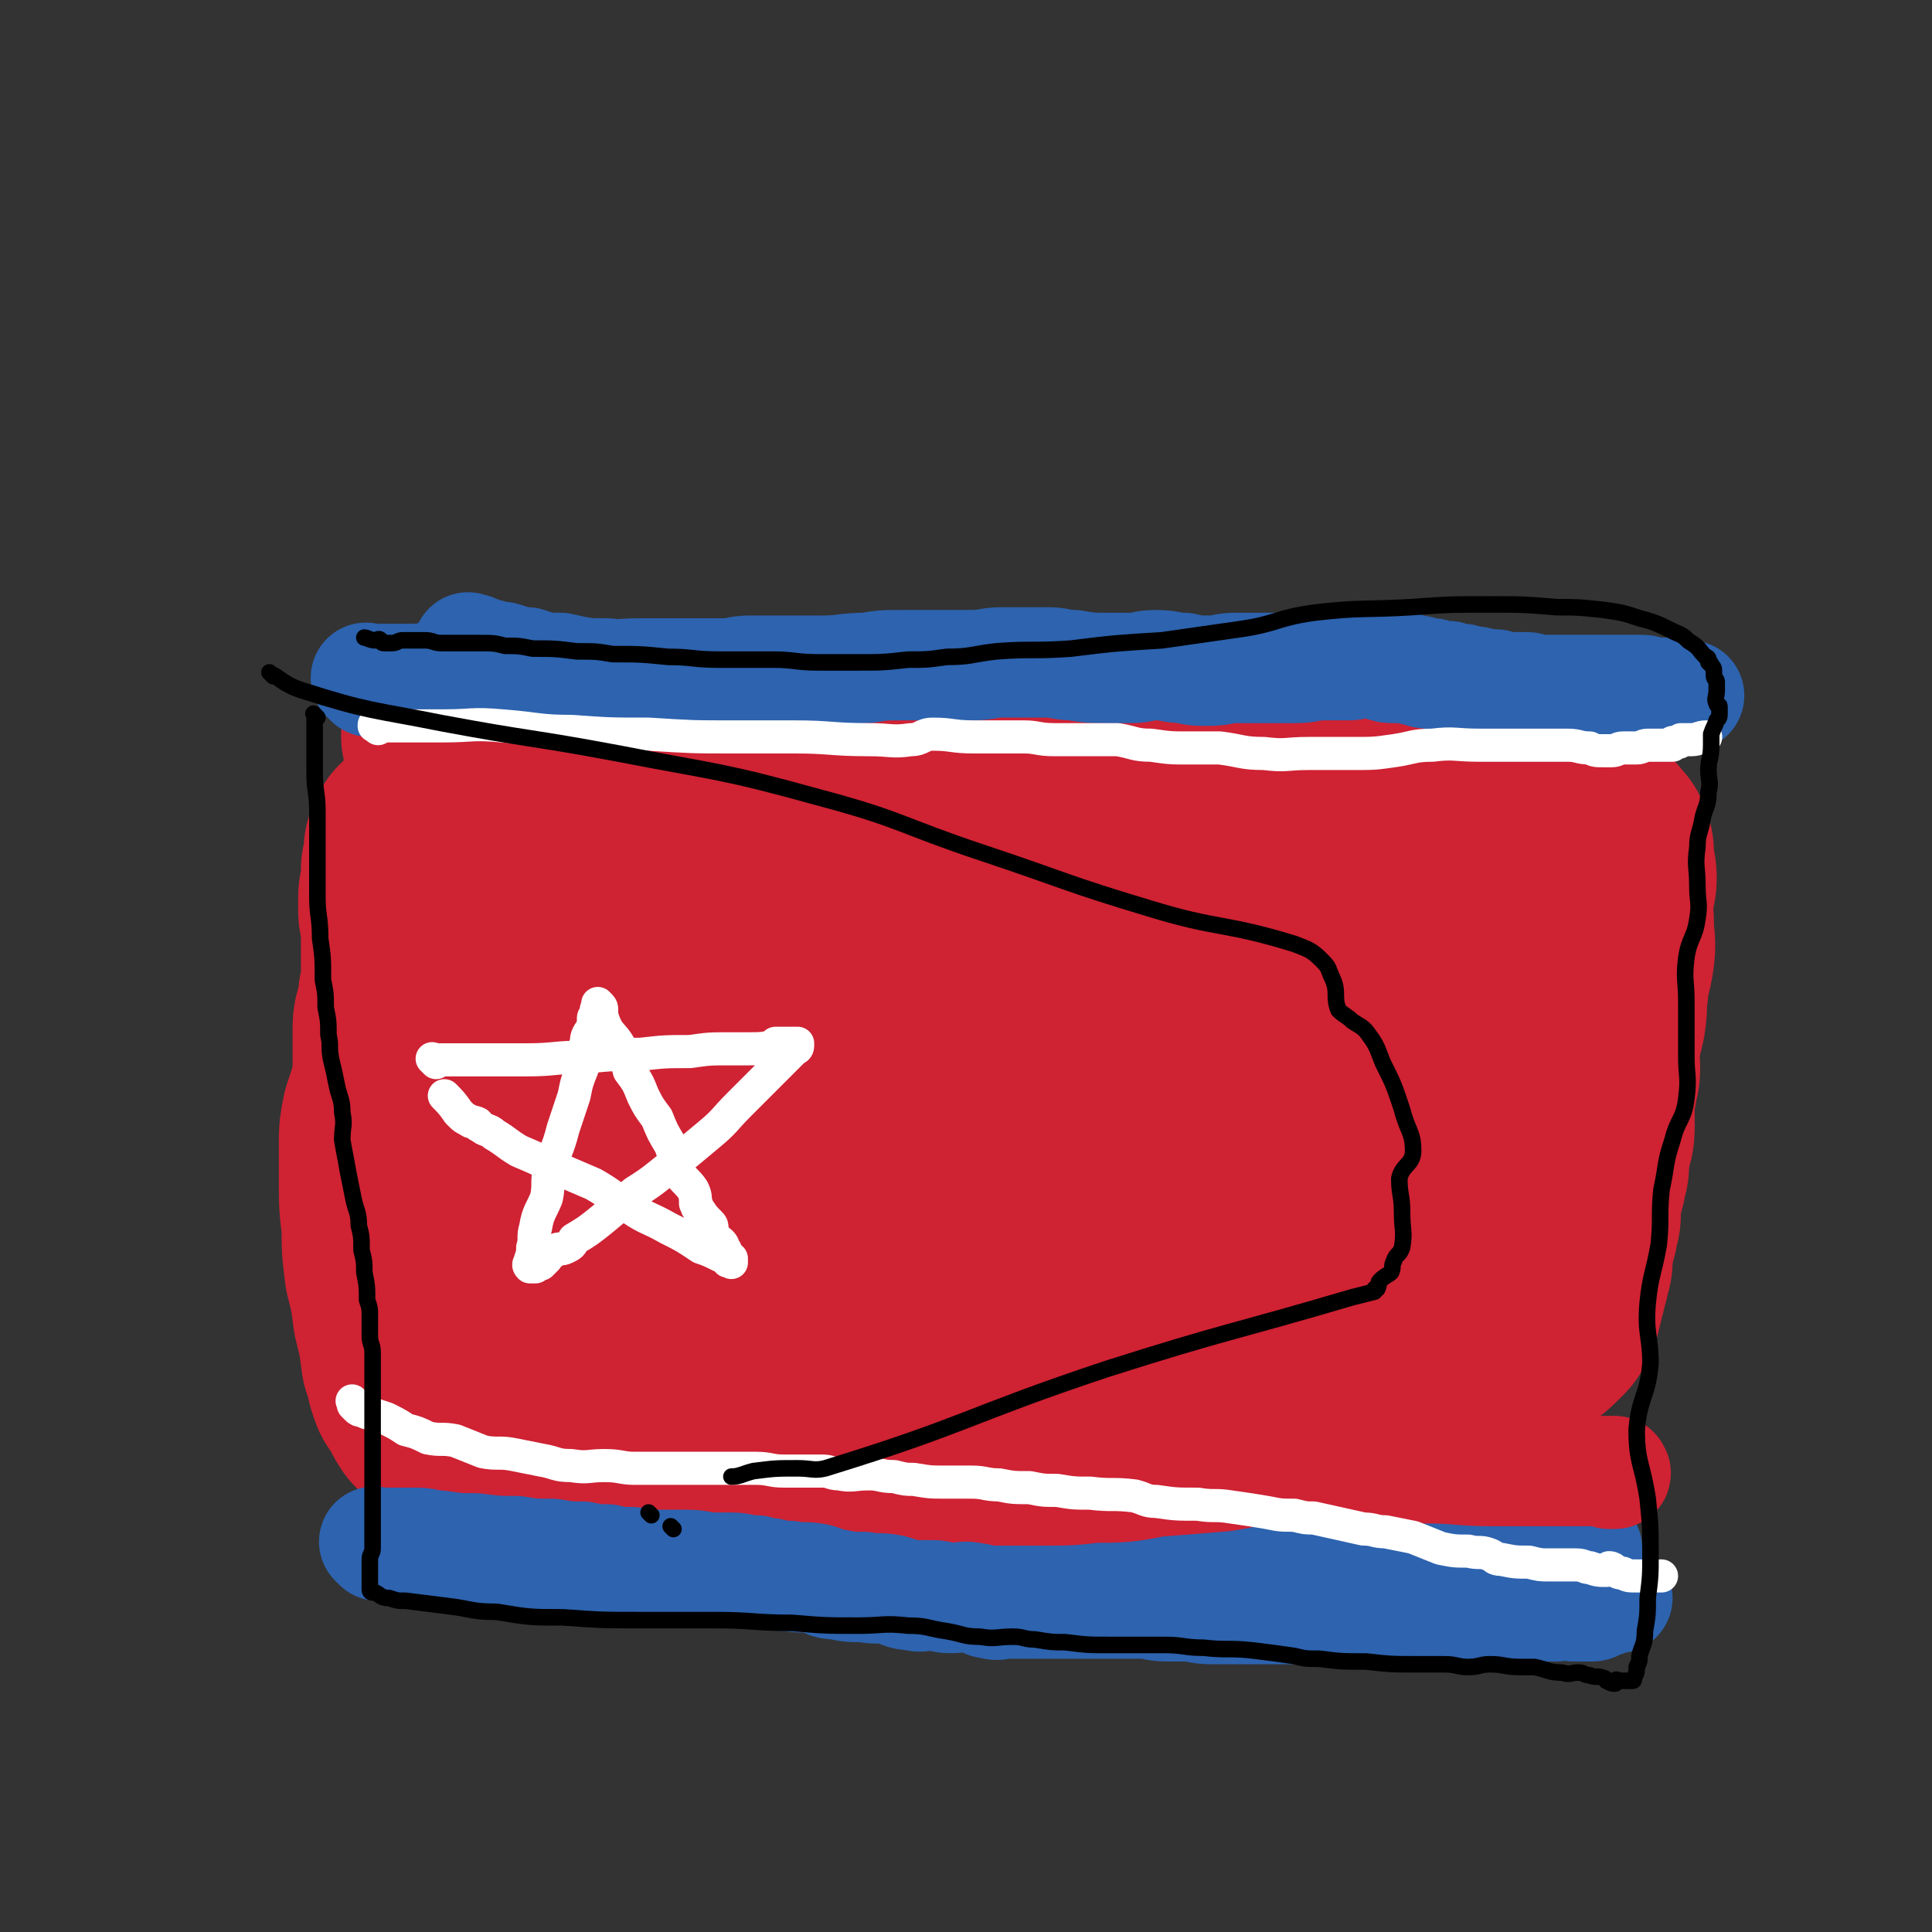
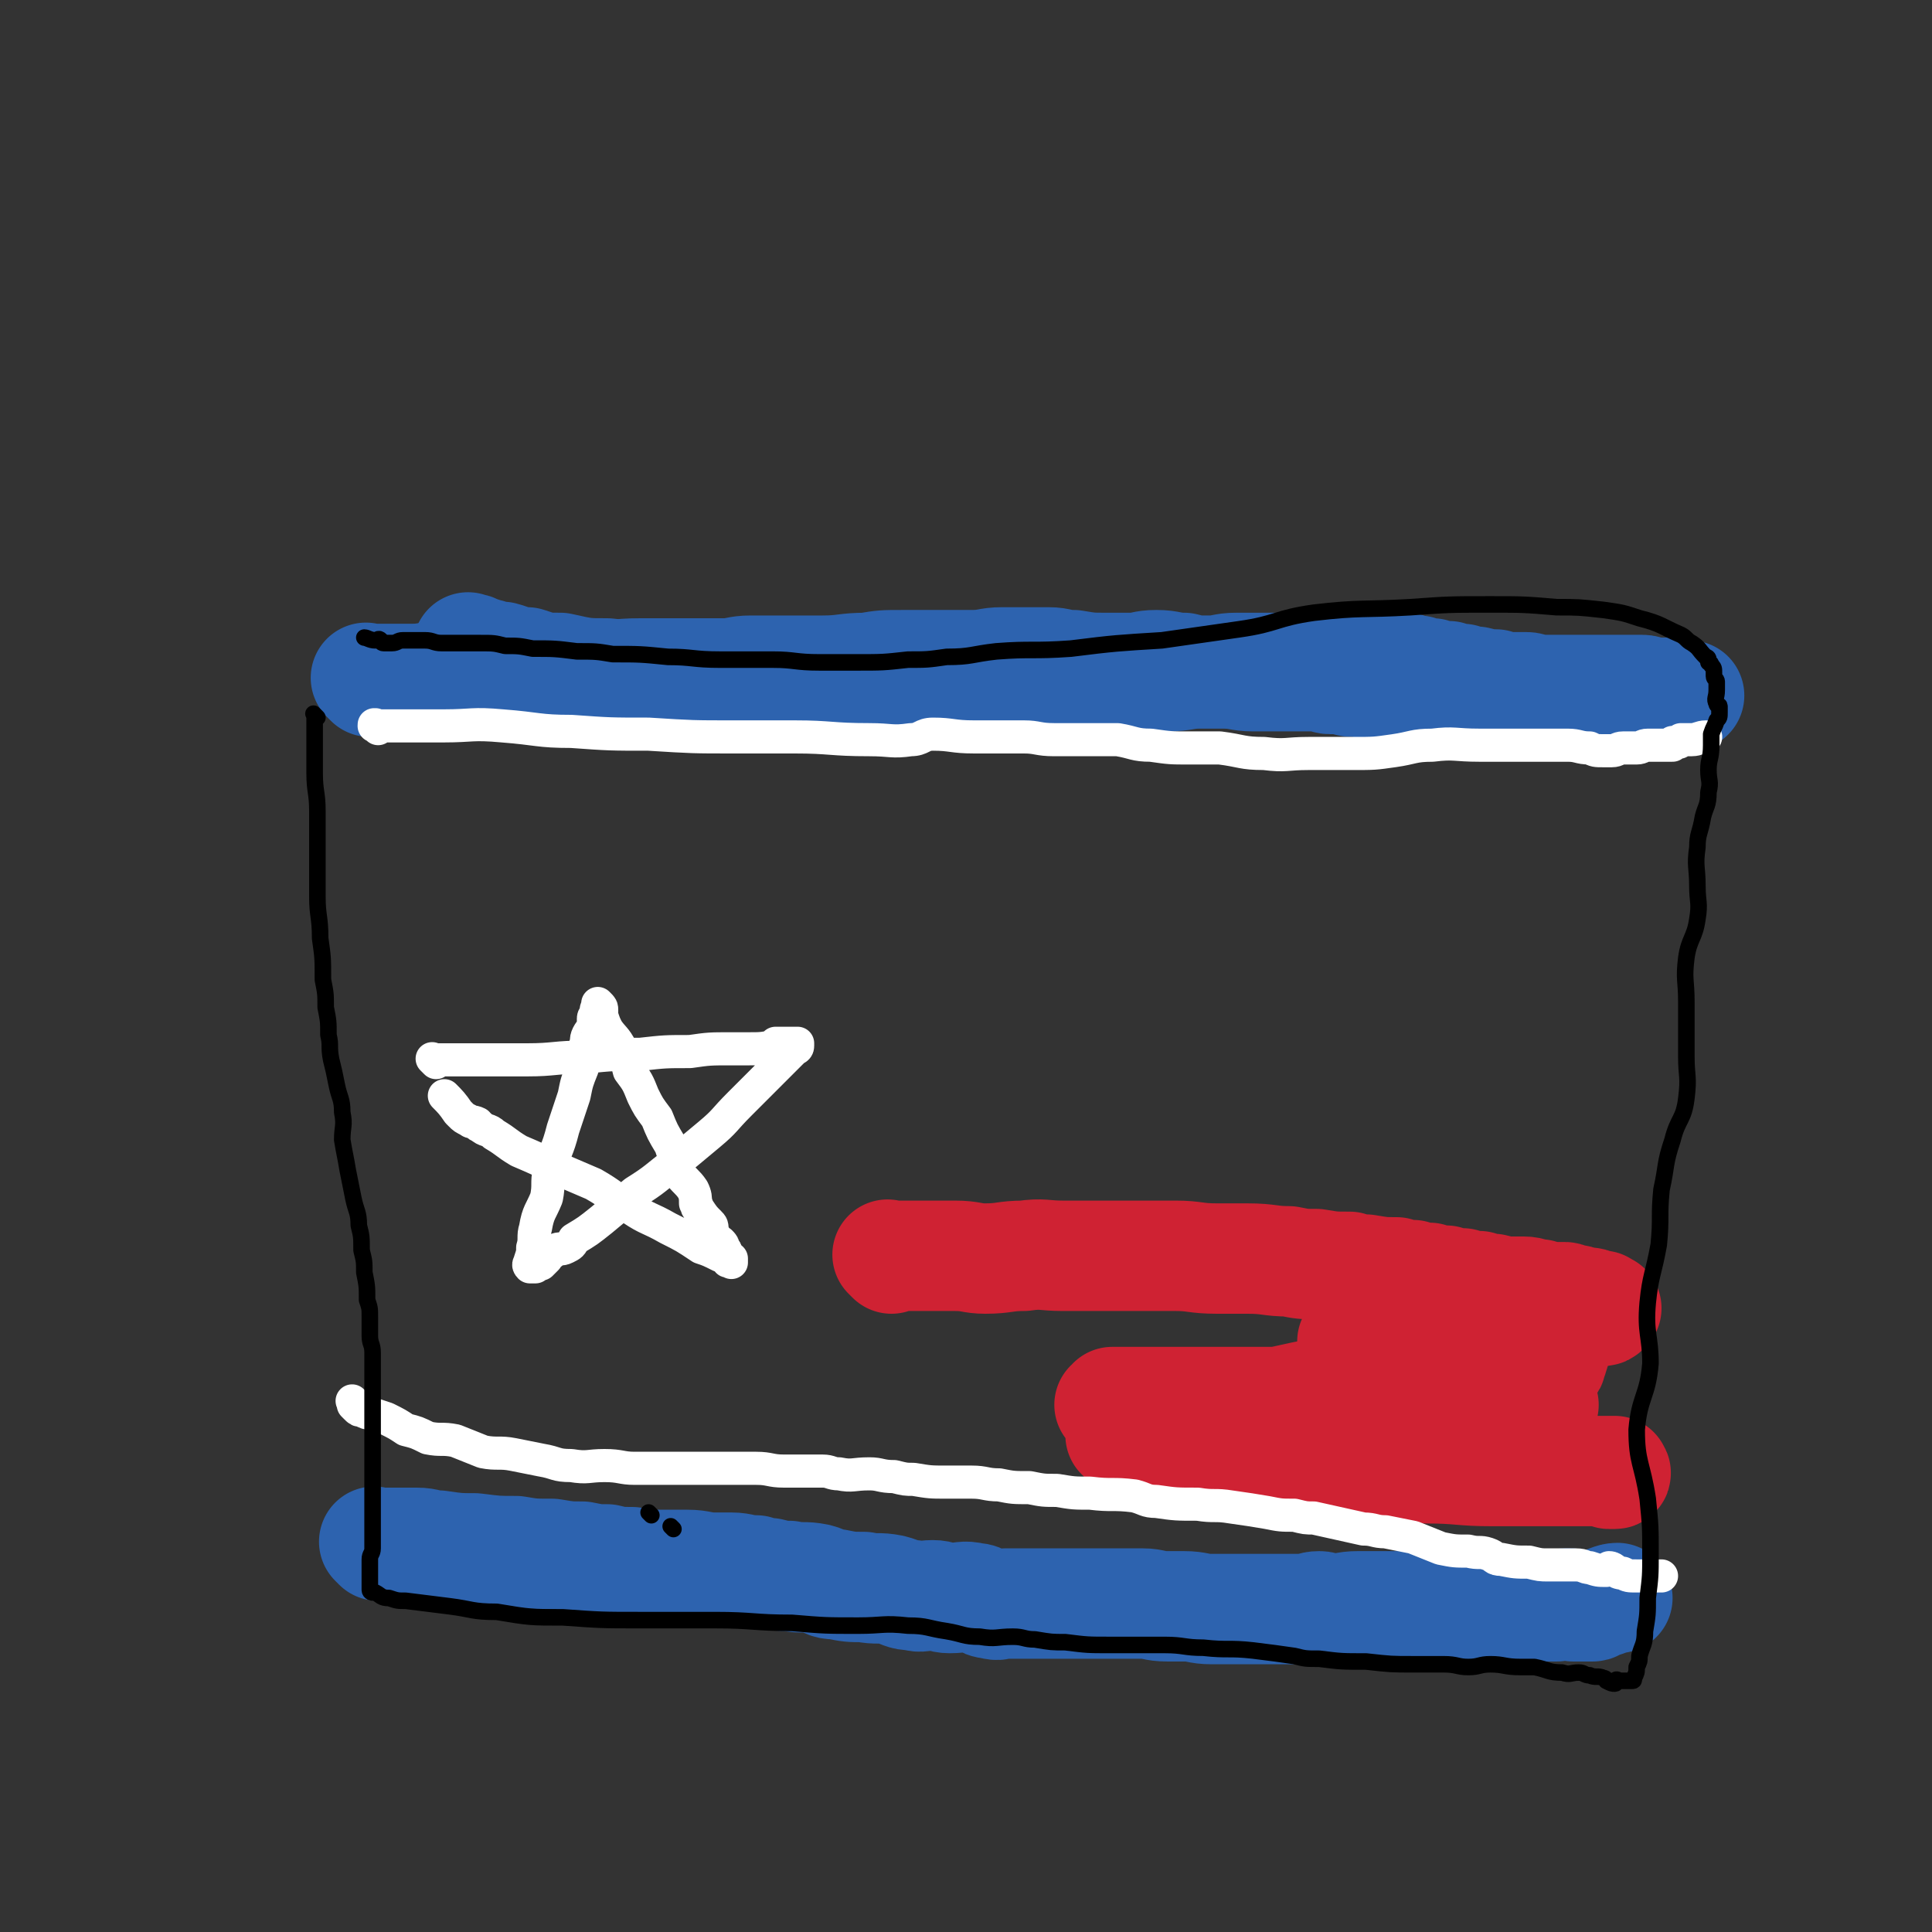
<svg xmlns="http://www.w3.org/2000/svg" viewBox="0 0 700 700" version="1.1">
  <rect x="0" y="0" width="700" height="700" fill="#333333" stroke="none" />
  <g fill="none" stroke="#2D63AF" stroke-width="40" stroke-linecap="round" stroke-linejoin="round">
    <path d="M171,236c-1,-1 -1,-1 -1,-1 -1,-1 0,0 0,0 0,0 0,0 0,0 0,0 0,0 0,0 -1,-1 0,0 0,0 1,0 1,0 1,0 1,0 1,1 1,1 1,0 1,0 1,0 2,0 2,1 4,1 2,1 2,1 5,1 4,1 4,2 9,2 6,2 6,2 12,2 9,2 9,2 17,2 9,1 9,1 18,1 12,1 12,1 23,1 12,1 12,1 23,1 11,1 11,1 22,1 11,0 11,0 21,0 9,0 9,-1 17,-1 11,0 11,0 23,0 7,0 7,1 14,0 7,-1 7,-2 15,-2 8,-1 8,0 16,0 6,0 6,0 11,0 6,0 6,-1 12,-1 4,0 4,0 8,0 6,0 6,1 11,1 4,0 4,0 9,0 3,0 3,0 6,0 5,0 5,0 10,0 1,0 1,1 3,1 2,0 2,0 4,0 2,0 2,1 4,1 1,0 1,0 1,0 1,0 1,0 2,0 2,0 2,1 4,1 0,0 0,0 1,0 1,0 1,0 2,0 1,0 1,1 2,1 1,0 1,0 1,0 1,0 1,0 2,0 1,0 1,0 2,0 1,0 1,1 2,1 1,0 1,0 1,0 1,0 1,1 1,1 1,0 1,0 2,0 1,0 1,1 1,1 1,1 1,0 2,0 1,0 1,0 2,0 1,0 1,0 1,0 2,0 2,1 4,1 0,0 0,0 1,0 1,0 1,0 2,0 1,0 1,0 2,0 2,0 2,0 4,0 0,0 0,0 1,0 1,0 1,0 2,0 4,0 6,0 8,0 " />
-     <path d="M173,556c-1,-1 -1,-1 -1,-1 -1,-1 0,0 0,0 0,0 0,0 0,0 0,0 0,0 0,0 -1,-1 0,0 0,0 0,0 0,0 0,0 0,0 0,0 0,0 -1,-1 0,0 0,0 0,0 0,0 0,0 0,0 0,0 0,0 -1,-1 0,0 0,0 0,0 0,0 0,0 0,0 -1,0 0,0 0,-1 0,0 1,0 0,0 0,0 0,0 1,0 1,0 2,0 2,0 2,0 4,0 2,0 2,0 4,0 4,0 4,0 9,0 4,0 4,0 9,0 5,0 5,0 10,0 5,0 5,1 11,1 7,1 7,1 14,1 7,1 7,0 14,1 4,1 4,2 9,2 7,2 7,2 15,2 5,1 5,1 10,1 8,1 8,1 15,1 9,0 9,0 18,0 7,0 7,-1 14,-1 9,0 9,1 19,0 7,0 7,-2 14,-2 12,-2 12,-2 23,-2 11,-1 11,-1 22,-1 10,-1 10,-1 19,-1 7,-1 7,-1 15,-1 6,-1 6,-1 13,-1 9,0 9,0 19,0 3,0 3,0 7,0 5,0 5,0 10,0 4,0 4,0 8,0 6,0 6,-1 12,-1 5,0 5,0 9,0 1,0 1,0 3,0 2,0 2,0 4,0 1,0 1,0 1,0 2,0 2,0 4,0 0,0 0,0 1,0 1,0 1,0 1,0 1,0 1,0 1,0 1,0 1,0 1,0 1,0 1,0 1,0 1,0 1,0 1,0 1,0 1,0 1,0 0,0 0,0 0,0 1,0 1,0 1,0 1,0 1,0 1,0 1,0 1,0 1,0 1,0 1,0 1,0 1,0 1,0 1,0 1,0 1,0 1,0 1,0 1,0 1,0 1,0 1,1 2,1 1,0 1,0 2,0 1,0 1,0 1,0 1,0 1,1 2,1 1,0 1,0 2,0 1,0 1,1 2,1 1,0 1,0 1,0 1,0 1,0 1,0 1,0 1,1 2,1 1,0 1,0 1,0 1,0 1,1 1,1 1,0 1,0 2,0 1,0 1,1 2,1 4,1 5,1 7,1 " />
  </g>
  <g fill="none" stroke="#CF2233" stroke-width="80" stroke-linecap="round" stroke-linejoin="round">
-     <path d="M165,268c-1,-1 -1,-1 -1,-1 -1,-1 0,0 0,0 0,0 0,0 0,0 0,0 0,0 0,0 -1,-1 0,0 0,0 0,0 0,0 0,0 0,0 0,0 0,0 -1,-1 0,0 0,0 0,1 0,1 0,1 0,1 1,1 1,2 1,2 1,2 1,3 1,3 1,3 2,6 1,3 1,3 2,6 1,4 1,4 2,8 1,5 1,6 2,11 1,5 1,5 2,10 1,5 1,5 2,10 2,5 3,5 5,11 2,6 1,6 3,11 1,5 1,5 3,9 1,4 0,4 1,8 2,4 3,4 5,8 2,4 2,4 4,9 1,3 0,3 0,6 0,3 1,3 1,5 1,3 1,3 2,6 1,3 2,3 2,6 1,3 1,3 1,6 0,2 0,2 0,4 0,2 0,2 0,4 0,2 0,2 1,5 1,1 1,1 1,3 0,1 -1,1 -1,3 -1,2 0,2 0,4 0,2 0,2 0,4 0,2 1,2 1,4 0,2 0,2 0,4 0,2 0,2 0,4 0,2 0,2 0,5 0,2 0,2 0,4 0,2 0,2 0,4 0,2 0,2 0,4 0,1 0,1 0,3 0,1 0,1 0,3 0,1 -1,1 -1,3 0,0 0,1 0,1 0,1 0,1 0,2 0,1 0,1 0,1 0,1 0,1 0,1 0,1 0,1 0,1 0,1 0,1 0,1 0,1 0,1 0,1 0,0 0,0 0,0 0,1 0,0 0,0 -1,-1 0,-1 0,-2 0,-3 -1,-3 -1,-6 -1,-4 0,-4 -1,-9 -2,-6 -2,-6 -4,-12 -1,-8 -1,-8 -3,-16 -2,-8 -2,-7 -5,-15 -2,-9 -2,-9 -5,-17 -2,-7 -2,-7 -4,-14 -2,-5 -2,-5 -4,-11 -1,-5 -1,-5 -3,-10 -1,-4 -1,-4 -1,-8 -1,-3 -1,-3 -1,-6 0,-4 0,-4 0,-7 0,-3 -1,-3 -1,-6 0,-2 0,-2 0,-3 0,-2 0,-2 0,-5 0,-1 0,-1 0,-1 0,-1 0,-1 0,-1 0,-1 0,-1 0,-1 0,0 0,0 0,0 0,2 0,2 0,4 0,3 0,3 0,7 0,5 -1,5 -1,10 -1,10 -1,10 -1,19 -1,10 -1,10 -1,20 -1,12 -1,12 -1,24 -1,9 -1,9 -1,19 -1,8 -1,8 -1,16 -1,5 -1,5 -1,11 -1,3 -1,3 -1,6 0,1 0,2 0,3 0,1 -1,0 -1,1 0,2 1,2 1,4 1,2 0,2 0,4 0,1 0,1 0,3 0,1 0,1 0,3 0,1 0,1 0,2 0,2 0,2 0,4 0,0 0,0 0,1 0,1 0,1 0,2 0,1 0,1 0,1 0,1 0,1 0,2 0,1 1,1 1,1 1,1 1,1 1,1 1,1 1,1 1,1 1,1 1,1 2,1 3,1 3,1 6,2 4,2 4,2 7,2 6,1 6,1 11,1 7,1 7,1 15,1 8,0 8,0 16,0 10,0 10,1 20,0 7,-1 7,-2 14,-2 6,-1 6,0 12,-1 7,-1 7,-1 14,-2 4,-1 4,-1 9,-1 7,-1 7,-1 13,-1 4,-1 4,-1 7,-1 7,-1 7,-1 13,-1 5,0 5,0 9,0 4,0 4,-1 9,-1 4,0 4,0 9,0 1,0 1,0 2,0 4,0 4,0 8,0 1,0 0,-1 2,-1 3,-1 3,0 7,0 3,0 3,0 6,0 3,0 3,0 5,0 2,0 2,0 5,0 4,0 3,1 7,1 3,0 3,0 6,0 4,0 4,1 8,1 2,0 2,0 3,0 3,0 3,1 7,1 4,1 4,1 7,1 3,0 3,0 6,0 4,0 4,1 7,1 2,0 2,0 4,0 2,0 2,1 5,1 2,0 2,0 4,0 3,0 3,0 6,0 1,0 1,0 2,0 2,0 2,1 4,1 1,0 1,0 3,0 1,0 1,0 3,0 1,0 1,0 3,0 0,0 0,0 0,0 2,0 2,0 5,0 0,0 0,0 0,0 2,0 2,0 4,0 0,0 0,0 1,0 2,0 2,0 4,0 0,0 0,0 0,0 1,0 1,-1 1,-1 1,0 1,0 1,0 1,0 1,0 2,0 1,0 1,-1 2,-1 1,-1 2,0 2,-1 2,-2 1,-2 2,-4 2,-2 3,-2 5,-5 2,-3 1,-3 3,-6 1,-4 2,-4 3,-8 3,-6 2,-6 4,-12 1,-7 1,-7 3,-14 1,-7 0,-7 1,-14 1,-6 2,-6 2,-12 1,-7 1,-7 1,-13 1,-8 1,-8 1,-16 0,-5 0,-5 0,-11 0,-5 0,-5 0,-10 0,-4 0,-4 0,-7 0,-5 0,-5 0,-10 0,-3 -1,-3 -1,-6 -1,-4 -1,-4 -1,-7 0,-3 1,-3 0,-6 -1,-3 -1,-3 -2,-6 -1,-2 -1,-2 -1,-5 -1,-2 -1,-2 -1,-5 0,-2 0,-2 0,-4 0,-1 -1,-1 -1,-3 0,-2 0,-2 0,-4 0,-1 0,-1 0,-1 0,-2 0,-2 0,-4 0,-1 0,-1 0,-3 0,-1 -1,0 -1,-1 0,-1 0,-1 0,-2 0,-1 -1,-1 -1,-2 0,-1 0,-1 0,-1 0,-1 -1,-1 -1,-1 0,-1 0,-1 0,-1 0,-1 -1,-1 -1,-1 -1,-1 -1,-1 -1,-1 0,-1 0,-1 0,-1 0,-1 -1,-1 -1,-1 0,-1 0,-1 0,-1 0,0 -1,0 -1,0 -1,0 -1,-1 -1,-1 -1,-1 -1,-1 -2,-1 -1,-1 -1,-1 -1,-1 -1,-1 -1,-1 -2,-1 -3,-1 -3,-1 -6,-2 -1,-1 -1,-1 -1,-1 -2,-1 -2,-1 -4,-1 -1,0 -1,0 -3,0 -3,-1 -3,-1 -7,-2 -3,-1 -3,-1 -6,-1 -3,-1 -3,-1 -7,-1 -4,-1 -4,-1 -8,-1 -4,-1 -4,-1 -8,-1 -4,-1 -4,-1 -8,-1 -2,0 -2,0 -4,0 -4,0 -4,0 -7,0 -1,0 -1,0 -1,0 -2,0 -2,0 -4,0 -3,0 -3,0 -6,0 -3,0 -3,0 -6,0 -3,0 -3,0 -5,0 -3,0 -3,0 -6,0 -4,0 -4,0 -7,0 -3,0 -3,0 -6,0 -4,0 -4,0 -7,0 -4,0 -4,0 -8,0 -1,0 -1,0 -3,0 -3,0 -3,0 -6,0 -3,0 -3,0 -5,0 -1,0 -1,0 -3,0 -1,0 -1,0 -1,0 -1,0 -1,1 -2,1 -3,1 -3,0 -5,0 -2,0 -2,0 -5,0 -2,0 -2,0 -5,0 -2,0 -2,0 -5,0 -2,0 -2,0 -5,0 -2,0 -2,0 -4,0 -2,0 -2,0 -5,0 0,0 0,0 0,0 -1,0 -1,0 -2,0 -1,0 -1,0 -2,0 -1,0 -1,0 -2,0 -1,0 -1,0 -1,0 -1,0 -1,0 -2,0 -1,0 -1,0 -1,0 -1,0 -1,0 -2,0 -1,0 -1,1 -2,1 -1,0 -1,0 -1,0 -1,0 -1,0 -1,0 -1,0 -1,0 -1,0 -1,0 -1,0 -2,0 -1,0 -1,0 -1,0 0,0 0,0 0,0 -1,0 -1,0 -1,0 -1,0 -1,0 -1,0 -1,0 -1,1 -1,1 -1,0 -1,0 -1,0 -1,0 -1,0 -1,1 0,0 0,1 0,1 0,1 -1,0 -1,1 -1,2 0,2 0,3 0,3 -1,3 -1,6 -1,5 -1,5 -1,9 -1,8 -1,8 -1,15 0,9 0,9 0,17 0,9 -1,9 -1,18 0,8 0,8 0,15 0,7 0,7 0,15 0,6 1,6 1,12 0,2 0,2 0,4 0,3 0,3 0,5 0,1 1,1 1,3 1,2 1,2 1,4 0,1 -1,1 -1,2 0,2 0,2 0,4 0,1 0,1 0,3 0,1 0,1 0,1 0,1 0,1 0,1 0,1 0,1 0,1 0,1 0,1 0,1 0,1 0,1 0,1 0,0 -1,0 -1,0 -1,-1 -1,-1 -2,-2 -3,-4 -3,-4 -6,-7 -5,-5 -5,-5 -10,-10 -7,-7 -6,-8 -13,-15 -7,-9 -7,-8 -15,-17 -6,-8 -6,-8 -13,-16 -5,-7 -5,-7 -10,-13 -4,-6 -4,-6 -9,-11 -2,-3 -2,-3 -4,-6 -1,-2 -2,-2 -3,-4 0,-1 1,-1 0,-3 -1,-1 -2,0 -2,-1 -1,-1 -1,-1 -1,-2 -1,-1 -1,-1 -1,-2 -1,-1 -1,-1 -1,-2 0,-1 0,-1 0,-1 0,-1 0,-1 0,-2 1,-1 1,-1 2,-2 2,-2 2,-3 4,-4 4,-2 4,-1 9,-2 8,-3 8,-3 16,-5 10,-2 10,-2 21,-4 13,-1 13,-1 25,-1 14,-1 14,-1 28,-1 13,0 13,0 27,0 11,0 11,0 21,1 8,1 7,2 15,3 5,1 5,0 10,1 5,1 5,1 10,2 3,1 3,1 6,1 2,0 3,0 5,0 1,0 1,1 3,1 1,1 1,1 2,1 3,0 3,0 5,0 0,0 0,1 0,1 1,0 1,0 2,0 1,0 1,0 1,0 1,0 1,0 1,0 0,0 0,0 0,0 -1,1 0,1 -1,1 -2,1 -2,1 -5,1 -9,1 -9,1 -18,2 -10,1 -10,1 -21,2 -13,1 -13,1 -27,2 -15,2 -15,2 -30,3 -17,2 -17,2 -35,2 -19,1 -19,1 -38,1 -13,0 -13,0 -27,0 -10,0 -10,0 -20,0 -6,0 -6,0 -12,-1 -5,-1 -5,-1 -11,-1 -3,0 -3,0 -6,0 -1,0 -1,-1 -1,-1 -1,0 -1,0 -1,0 0,0 0,0 0,0 -1,-1 -1,-1 -1,-1 -1,0 -1,0 -1,0 0,0 0,-1 1,-1 2,0 2,0 3,0 4,0 4,-1 8,-1 8,-1 8,-2 16,-2 9,-1 9,0 19,0 13,0 13,0 25,0 15,0 15,0 30,0 17,0 17,-1 34,0 17,1 17,1 34,2 14,1 14,1 28,1 14,1 14,1 28,1 15,0 15,0 30,0 12,0 12,0 23,0 8,0 8,0 16,0 5,0 5,0 11,0 3,0 2,-1 5,-1 2,0 4,0 5,0 0,0 -2,0 -2,0 0,0 1,0 1,0 1,0 2,0 2,0 1,0 0,1 -1,1 -7,5 -7,5 -13,10 -9,7 -9,7 -18,14 -12,9 -12,8 -25,17 -14,10 -13,11 -27,21 -16,12 -16,11 -33,23 -16,12 -16,13 -33,24 -13,9 -13,9 -27,17 -13,8 -13,8 -26,16 -7,4 -7,4 -15,7 -6,4 -6,4 -12,7 -3,2 -3,1 -6,2 -1,1 -1,2 -1,2 0,0 0,0 1,-1 5,-5 6,-5 11,-10 7,-7 7,-7 15,-14 12,-10 13,-9 25,-19 15,-12 15,-12 29,-24 17,-14 17,-14 34,-28 17,-14 16,-15 33,-28 15,-12 15,-12 31,-24 7,-5 7,-5 14,-11 5,-3 5,-2 10,-5 1,-1 4,-3 3,-3 -6,3 -9,4 -17,8 -13,6 -13,6 -26,14 -16,10 -16,10 -33,21 -17,11 -17,11 -34,22 -19,12 -19,12 -38,25 -22,15 -23,14 -44,29 -16,11 -15,12 -30,24 -10,7 -10,6 -20,14 -4,3 -3,4 -8,7 -2,2 -5,4 -4,4 2,0 5,-1 10,-3 12,-5 11,-6 23,-12 16,-8 16,-8 32,-16 18,-9 18,-9 36,-18 20,-9 20,-9 40,-19 24,-11 24,-12 48,-24 19,-10 19,-10 38,-19 19,-9 19,-8 37,-17 8,-3 8,-4 16,-7 4,-2 5,-1 10,-4 0,0 1,-2 0,-1 -5,5 -6,7 -13,13 -10,9 -10,10 -22,18 -15,12 -17,10 -32,21 -14,12 -14,13 -27,25 -15,15 -15,15 -30,30 -14,14 -15,13 -29,28 -7,6 -6,7 -13,14 -3,4 -5,3 -7,7 -2,3 -3,6 -1,6 7,0 10,-2 19,-6 13,-5 12,-6 24,-13 14,-8 14,-9 29,-17 18,-10 18,-10 36,-18 21,-10 21,-9 41,-18 20,-10 20,-9 38,-20 9,-6 8,-7 17,-13 6,-4 6,-4 12,-7 3,-2 3,-1 6,-2 0,-1 0,-1 0,-1 -9,5 -10,5 -18,12 -9,7 -8,8 -17,16 -10,8 -10,7 -20,14 -10,8 -10,9 -20,16 -11,9 -11,8 -23,17 -9,6 -9,7 -18,13 -3,2 -3,2 -5,4 -2,1 -4,3 -5,3 0,0 1,-2 2,-3 7,-7 8,-7 15,-14 9,-8 10,-8 19,-16 9,-7 9,-7 17,-15 10,-9 9,-10 19,-19 12,-11 12,-11 24,-21 10,-8 11,-7 21,-16 3,-3 2,-4 5,-6 3,-2 4,-2 6,-4 1,0 0,-2 0,-1 0,0 1,1 0,2 -5,8 -6,8 -12,14 -7,8 -7,9 -14,16 -10,8 -11,7 -20,16 -11,9 -10,10 -20,19 -11,10 -11,10 -22,19 -7,7 -7,8 -15,14 -5,3 -5,2 -10,5 -1,1 -2,3 -3,3 0,-1 1,-2 2,-3 3,-4 3,-4 6,-8 5,-8 5,-8 10,-16 4,-7 4,-7 9,-13 4,-9 4,-9 9,-17 4,-8 4,-8 9,-15 5,-7 5,-7 10,-14 4,-5 4,-5 9,-10 1,-2 1,-2 3,-3 0,0 1,0 1,0 3,-1 3,0 5,-1 1,0 1,-1 1,-1 3,-2 3,-2 5,-3 1,-1 0,-2 1,-2 1,-1 2,0 2,-1 1,-1 1,-1 1,-2 1,-1 1,-1 1,-2 0,-1 0,-1 0,-2 0,-3 0,-3 0,-5 0,-1 0,-1 0,-3 -1,-2 -1,-2 -2,-4 -2,-2 -2,-2 -3,-5 -3,-3 -3,-3 -5,-7 -1,-2 0,-3 -1,-5 -1,-1 -1,-1 -2,-3 -2,-2 -2,-2 -4,-4 0,-1 -1,0 -1,-1 -1,-1 0,-2 0,-2 0,-1 1,0 1,0 0,0 0,-1 0,-1 0,-1 1,-1 1,-1 0,-1 0,-1 0,-1 1,-1 2,-1 4,-1 1,-1 0,-1 1,-1 3,-1 3,-1 5,-2 2,-1 2,-2 5,-2 5,-2 5,-1 9,-2 4,-1 4,-1 7,-1 5,-1 5,-2 9,-2 5,-1 5,-1 10,-1 5,-1 5,-1 10,-1 3,0 3,0 6,0 2,0 2,0 4,0 4,0 4,1 8,1 3,0 3,0 5,0 2,0 2,0 3,1 1,0 1,1 1,1 2,1 3,0 5,1 1,0 1,1 1,1 0,0 0,0 0,0 1,1 1,1 1,1 1,1 1,1 1,1 1,2 1,2 1,4 0,1 0,1 0,3 0,2 1,2 1,5 0,3 -1,3 -1,6 -1,6 0,6 0,11 0,6 1,6 0,12 -1,6 -2,5 -2,11 -1,5 0,5 -1,11 -1,5 -2,5 -2,11 -1,4 0,4 0,7 0,3 -1,3 -1,6 -1,2 -1,2 -1,4 0,2 0,2 0,5 0,2 0,2 0,5 0,1 0,1 0,2 0,3 -1,3 -1,5 -1,2 -1,2 -1,3 0,3 0,3 0,5 0,2 -1,2 -1,5 -1,2 -1,2 -1,4 -1,2 -1,2 -1,5 0,2 0,2 0,4 0,2 -1,2 -1,5 -1,2 -1,2 -1,4 -1,1 -1,1 -1,3 0,1 0,1 0,3 0,1 0,1 0,2 0,1 -1,1 -1,2 0,1 0,1 0,2 0,1 -1,1 -1,2 0,1 0,1 0,2 0,1 -1,1 -1,2 0,1 0,1 0,2 0,1 -1,1 -1,1 0,1 0,1 0,2 0,1 0,1 0,1 0,1 -1,1 -1,2 -1,1 0,1 -1,2 -1,1 -1,1 -2,2 -2,2 -2,2 -5,4 -3,2 -3,2 -6,4 -4,2 -4,2 -8,4 -6,2 -6,3 -12,5 -10,3 -10,3 -20,6 -10,3 -10,3 -21,5 -11,2 -11,2 -23,4 -11,2 -11,2 -22,4 -12,1 -12,1 -25,2 -10,2 -10,2 -21,2 -8,1 -8,1 -16,1 -5,0 -5,0 -11,0 -5,0 -5,0 -11,0 -6,0 -6,-1 -12,-1 -4,-1 -4,-1 -8,-1 -3,0 -4,0 -7,0 -4,0 -4,-1 -8,-1 -6,-1 -6,-1 -13,-1 -5,-1 -5,-1 -11,-1 -4,-1 -4,-1 -8,-1 -6,0 -6,0 -12,0 -7,0 -7,-1 -15,-1 -6,-1 -6,-1 -12,-1 -5,0 -5,0 -11,0 -6,0 -6,0 -12,0 -5,0 -5,0 -10,0 -5,0 -5,0 -10,0 -3,0 -3,1 -7,1 -4,0 -4,0 -7,0 -3,0 -3,0 -5,0 -4,0 -4,0 -8,0 -3,0 -3,0 -5,0 -2,0 -2,0 -5,0 -1,0 -1,0 -2,0 -3,0 -3,-1 -5,-1 -1,0 -1,0 -3,0 0,0 0,-1 0,-1 -1,0 -1,0 -2,0 -1,0 -2,0 -2,-1 -1,-1 -1,-1 -1,-2 -2,-3 -2,-3 -4,-6 -2,-5 -1,-5 -3,-10 -1,-8 -1,-8 -3,-16 -1,-8 -1,-8 -3,-16 -1,-8 -1,-8 -1,-16 -1,-8 -1,-8 -1,-16 0,-7 0,-7 0,-14 0,-4 0,-4 1,-9 1,-3 1,-3 2,-6 1,-2 1,-2 1,-4 1,-2 1,-2 1,-5 0,-2 0,-2 0,-4 0,-2 0,-2 0,-5 0,-2 0,-2 0,-4 0,-2 0,-2 0,-5 0,-3 1,-3 1,-5 1,-3 1,-3 1,-6 1,-2 1,-2 1,-5 0,-3 0,-3 0,-6 0,-3 0,-3 0,-5 0,-2 0,-2 0,-5 0,-3 0,-3 0,-6 0,-2 -1,-2 -1,-4 0,-2 0,-2 0,-5 0,-2 1,-2 1,-4 0,-1 0,-1 0,-3 0,-1 0,-1 0,-3 0,-1 1,0 1,-1 0,-1 0,-1 0,-2 0,-1 0,-1 0,-1 0,-1 0,-1 0,-1 0,-1 0,-1 0,-1 0,-1 0,-1 0,-1 0,0 1,0 1,0 0,0 0,-1 0,-1 0,-1 0,-1 0,-1 0,-1 1,-1 1,-1 1,-1 0,-1 1,-1 1,0 1,0 2,0 1,0 1,-1 1,-1 2,-1 2,0 4,0 2,0 2,0 4,0 3,0 3,0 6,0 7,0 7,1 13,1 7,1 7,1 15,1 11,1 11,1 22,2 10,1 10,2 20,2 13,1 13,0 25,1 11,1 11,2 22,2 9,1 9,1 19,1 9,1 9,1 18,1 5,0 5,-1 10,-1 7,-1 7,0 14,0 6,0 6,0 12,0 6,0 6,-1 12,-1 5,-1 5,-1 10,-1 6,-1 6,-1 13,-1 6,-1 6,-1 12,-1 6,-1 6,-1 12,-1 8,-1 8,-1 17,-2 8,-1 8,-1 16,-2 5,-1 5,-2 10,-2 6,-1 7,0 13,-1 8,-1 9,-1 17,-2 6,-2 8,-2 13,-3 " />
-   </g>
+     </g>
  <g fill="none" stroke="#2D63AF" stroke-width="40" stroke-linecap="round" stroke-linejoin="round">
    <path d="M137,560c-1,-1 -1,-1 -1,-1 -1,-1 0,0 0,0 0,0 0,0 0,0 0,0 0,0 0,0 -1,-1 0,0 0,0 0,0 0,0 0,0 0,0 0,0 0,0 -1,-1 0,0 0,0 1,0 1,0 1,0 1,0 1,0 1,0 1,0 1,0 2,0 1,0 1,0 2,0 5,0 5,0 9,0 4,0 4,1 8,1 7,1 7,1 13,1 8,1 8,1 15,1 6,1 6,1 13,1 6,1 6,1 11,1 5,1 5,1 9,1 4,1 4,1 9,1 4,1 4,1 9,1 3,0 3,0 5,0 3,0 3,0 6,0 5,0 5,1 10,1 3,0 3,0 6,0 4,0 4,1 9,1 2,1 2,1 5,1 4,1 4,1 7,1 5,1 5,0 10,1 4,1 3,2 7,2 5,1 5,1 10,1 5,1 5,0 10,1 4,1 4,2 8,2 3,1 3,0 7,0 3,0 3,1 6,1 5,0 5,-1 9,0 3,0 3,2 6,2 3,1 3,0 5,0 5,0 5,0 10,0 4,0 4,0 9,0 4,0 4,0 7,0 4,0 4,0 7,0 5,0 5,0 10,0 4,0 4,0 7,0 4,0 4,1 9,1 3,0 3,0 6,0 5,0 5,1 10,1 4,0 4,0 9,0 3,0 3,0 6,0 3,0 3,0 6,0 3,0 3,0 6,0 3,0 3,0 6,0 3,0 3,-1 6,-1 2,0 2,1 5,1 4,0 4,-1 9,-1 4,0 4,0 8,0 3,0 3,0 6,0 4,0 4,0 7,0 3,0 3,0 5,0 3,0 3,0 6,0 3,0 3,1 5,1 2,0 2,-1 4,-1 1,0 1,0 3,0 0,0 0,0 1,0 3,0 3,0 5,0 1,0 1,0 3,0 0,0 0,0 1,0 3,0 3,0 5,0 2,0 2,0 4,0 2,0 2,0 4,0 0,0 0,0 1,0 2,0 2,0 4,0 1,0 1,-1 3,-1 0,0 1,0 1,0 1,0 1,0 1,0 1,0 1,1 1,1 1,0 1,0 2,0 1,0 1,0 1,0 1,0 1,0 1,0 1,0 1,0 2,0 1,0 1,0 1,0 1,0 1,-1 2,-1 4,-1 5,-2 7,-2 " />
    <path d="M134,247c-1,-1 -1,-1 -1,-1 -1,-1 0,0 0,0 0,0 0,0 0,0 0,0 0,0 0,0 -1,-1 0,0 0,0 0,0 0,0 0,0 1,0 1,0 1,0 1,0 1,0 1,0 1,0 1,0 2,0 3,0 3,0 5,0 3,0 3,0 7,0 6,0 6,-1 11,-1 9,-1 9,0 18,0 9,0 9,0 17,0 9,0 9,0 19,0 9,0 9,-1 18,-1 8,0 8,0 16,0 7,0 7,0 14,0 5,0 5,-1 10,-1 7,0 7,0 15,0 5,0 5,0 11,0 8,0 8,-1 16,-1 6,-1 6,-1 13,-1 7,0 7,0 15,0 5,0 5,0 10,0 6,0 6,-1 11,-1 8,0 8,0 17,0 4,0 4,1 9,1 6,1 6,1 12,1 4,0 4,0 9,0 4,0 4,-1 9,-1 5,0 5,1 10,1 4,1 4,1 9,1 5,0 5,-1 10,-1 5,0 5,0 10,0 5,0 6,0 11,0 6,0 5,-1 11,-1 4,0 4,0 9,0 2,0 2,-1 4,-1 3,0 4,0 7,1 3,1 3,1 5,1 2,0 2,0 4,0 2,0 2,1 5,1 2,1 2,1 5,1 3,1 3,1 6,1 3,1 3,1 5,1 2,1 2,1 5,1 4,1 4,1 7,1 3,1 3,1 6,1 3,0 3,0 5,0 2,0 2,1 4,1 2,0 2,0 5,0 1,0 1,0 3,0 0,0 0,0 1,0 2,0 2,0 3,0 3,0 3,0 5,0 1,0 1,0 3,0 1,0 1,0 3,0 2,0 2,0 4,0 1,0 1,0 1,0 1,0 1,0 2,0 1,0 1,0 2,0 3,0 3,0 5,0 1,0 1,0 1,0 2,0 2,1 4,1 0,0 0,0 1,0 1,0 1,0 2,0 1,0 1,0 2,0 1,0 1,0 1,0 1,0 1,0 1,0 3,1 4,1 6,1 " />
  </g>
  <g fill="none" stroke="#CF2233" stroke-width="40" stroke-linecap="round" stroke-linejoin="round">
    <path d="M323,456c-1,-1 -1,-1 -1,-1 -1,-1 0,0 0,0 1,0 1,0 1,0 1,0 1,0 1,0 3,0 3,0 5,0 4,0 4,0 7,0 5,0 5,0 10,0 6,0 6,1 11,1 7,0 7,-1 14,-1 7,-1 7,0 14,0 8,0 8,0 16,0 5,0 5,0 10,0 7,0 7,0 15,0 7,0 7,1 15,1 6,0 6,0 11,0 8,0 8,1 15,1 5,1 5,1 10,1 6,1 6,1 12,1 3,1 3,1 6,1 6,1 6,1 11,1 3,1 3,1 6,1 3,1 3,1 6,1 3,1 3,1 6,1 3,1 3,1 6,1 3,1 3,1 6,1 3,1 3,1 5,1 4,1 4,1 7,1 2,0 2,0 4,0 3,0 3,1 6,1 3,1 3,1 5,1 2,0 2,0 4,0 1,0 1,1 3,1 0,0 0,0 1,0 1,0 1,1 2,1 1,0 1,0 2,0 1,0 1,0 1,0 1,0 1,1 2,1 1,0 1,0 1,0 1,0 1,0 1,0 1,0 1,1 1,1 0,0 0,0 0,0 1,0 1,0 1,0 0,0 0,0 0,0 -1,1 -1,1 -2,1 -2,0 -2,0 -3,0 -3,0 -3,1 -5,1 -3,1 -3,1 -7,1 -7,1 -7,0 -13,1 -6,1 -6,2 -12,2 -8,1 -8,1 -15,1 -5,1 -5,1 -10,1 -4,1 -4,1 -9,1 -3,1 -3,1 -6,1 -2,0 -2,0 -4,0 -1,0 -2,1 -3,1 0,0 2,0 2,0 0,0 -1,0 -2,0 -1,0 -1,1 -1,1 -1,0 -1,0 -2,0 0,0 0,0 0,0 0,1 0,1 0,1 1,1 1,1 2,2 2,2 2,2 4,2 4,3 4,3 9,5 6,2 6,2 13,4 4,1 4,0 8,1 6,2 6,3 12,5 3,1 3,1 6,1 5,1 5,2 10,2 1,1 1,0 3,0 0,0 0,0 0,0 1,0 2,0 2,0 1,0 -1,0 -1,0 0,0 1,1 1,1 0,0 -1,0 -1,0 -3,0 -3,0 -6,0 -5,0 -5,-1 -10,-1 -6,0 -6,0 -13,0 -11,0 -11,-1 -22,-1 -10,0 -10,0 -21,0 -11,0 -11,0 -22,0 -9,0 -9,0 -17,0 -8,0 -8,0 -16,0 -5,0 -5,0 -10,0 -3,0 -3,0 -6,0 -1,0 -1,0 -1,0 -3,0 -3,0 -6,0 -1,0 -1,0 -3,0 0,0 0,0 -1,0 -1,0 -1,0 -1,0 0,0 0,1 0,1 0,0 -1,0 -1,0 0,0 1,0 1,0 2,0 2,1 3,1 6,2 6,2 12,4 9,2 10,1 19,2 12,2 12,3 23,5 13,2 13,2 25,3 15,2 15,2 31,4 14,1 14,1 28,3 10,0 10,0 20,1 5,1 4,1 9,1 3,0 3,0 6,0 3,0 3,0 5,0 1,0 2,1 1,1 0,0 -2,0 -2,0 -1,0 0,-1 0,-1 0,0 1,0 1,0 1,0 1,0 1,0 0,0 0,0 0,0 0,0 0,0 -1,0 -2,0 -2,0 -4,0 -3,0 -3,0 -6,0 -7,0 -7,0 -14,0 -10,0 -10,0 -19,0 -12,0 -12,-1 -24,-1 -13,-1 -13,-1 -26,-1 -14,-1 -14,0 -28,-1 -9,-1 -9,-1 -19,-2 -5,-1 -5,-1 -10,-1 -5,-1 -5,0 -10,-1 -1,0 -1,-1 -3,-1 -1,-1 -1,-1 -3,-1 0,0 0,0 0,0 0,-1 0,-1 -1,-1 -2,0 -2,0 -4,0 -1,0 -1,-1 -2,-1 -1,0 -1,0 -1,0 -1,0 -1,-1 -2,-1 0,0 0,0 0,0 -1,0 -1,0 -1,0 0,0 0,-1 0,-1 0,0 -1,0 -1,0 0,0 0,0 0,0 1,0 1,0 2,0 3,-1 3,-2 6,-2 5,-2 5,-1 11,-2 9,-2 9,-2 18,-4 10,-1 10,-2 20,-4 9,-2 9,-2 19,-4 9,-2 9,-2 18,-4 7,-1 7,-2 15,-3 5,0 5,0 9,0 2,0 2,-1 4,-1 1,0 1,0 3,0 2,0 2,1 5,1 2,0 2,0 4,0 1,0 1,0 3,0 2,0 2,0 4,0 1,0 1,0 1,0 3,0 3,1 5,1 0,0 0,0 0,0 1,0 1,0 1,0 1,0 1,0 2,0 1,0 1,0 1,0 1,0 1,0 1,0 0,0 0,-1 0,-1 1,-1 1,-1 2,-1 1,-1 1,-1 1,-1 1,-1 1,-1 1,-2 1,-2 1,-2 1,-4 1,-1 1,-1 1,-3 2,-3 2,-4 3,-7 " />
  </g>
  <g fill="none" stroke="#FFFFFF" stroke-width="12" stroke-linecap="round" stroke-linejoin="round">
    <path d="M158,385c-1,-1 -1,-1 -1,-1 -1,-1 0,0 0,0 0,0 0,0 0,0 0,0 0,0 0,0 -1,-1 0,0 0,0 0,0 0,0 0,0 0,0 0,0 0,0 -1,-1 0,0 0,0 1,0 1,0 1,0 1,0 1,0 2,0 2,0 2,0 5,0 5,0 5,0 11,0 7,0 7,0 15,0 10,0 10,-1 21,-1 10,-1 10,-1 20,-1 9,-1 9,-1 18,-1 7,-1 7,-1 15,-1 3,0 3,0 6,0 5,0 5,0 10,-1 0,0 0,-1 0,-1 1,0 1,0 1,0 2,0 2,0 4,0 0,0 0,0 1,0 1,0 1,0 2,0 0,0 0,0 0,0 0,1 0,1 0,1 0,1 -1,1 -1,1 -2,2 -2,2 -4,4 -2,2 -2,2 -5,5 -5,5 -5,5 -11,11 -6,6 -5,6 -11,11 -6,5 -6,5 -12,10 -8,6 -7,6 -15,11 -6,5 -6,5 -12,10 -5,4 -5,4 -10,7 -1,2 -1,2 -3,3 -2,1 -2,0 -4,1 -1,1 -1,1 -3,2 0,1 0,1 0,1 -1,1 -1,1 -1,1 -1,1 -1,1 -1,1 -1,0 -1,0 -1,0 -1,0 -1,1 -1,1 -1,0 -1,0 -1,0 -1,0 -1,0 -1,0 0,0 0,0 0,0 0,0 0,0 0,0 -1,-1 0,-1 0,-2 1,-3 1,-3 1,-5 1,-3 0,-4 1,-7 1,-6 2,-6 4,-11 1,-5 0,-5 1,-10 2,-7 3,-7 5,-15 2,-6 2,-6 4,-12 1,-5 1,-5 3,-10 1,-4 1,-4 1,-8 1,-2 0,-2 1,-4 1,-2 2,-2 2,-4 1,0 0,-1 0,-1 0,-1 0,-1 0,-1 0,-1 1,-1 1,-1 0,-1 0,-1 0,-1 0,-1 0,-1 0,-1 0,-1 1,-1 1,-1 0,-1 0,-1 0,-1 0,0 0,0 0,0 0,0 0,0 0,0 -1,-1 0,0 0,0 1,1 1,1 1,2 0,1 0,1 0,2 1,3 1,3 2,5 2,3 3,3 5,7 2,4 2,4 3,8 3,4 3,4 5,9 2,4 2,4 5,8 2,5 2,5 5,10 1,3 1,3 2,6 1,2 0,2 1,4 2,3 3,3 5,6 1,2 1,3 1,5 1,1 0,1 1,2 2,3 2,3 4,5 1,1 1,1 1,3 1,2 1,2 2,4 1,0 1,0 1,0 1,1 1,1 1,2 1,1 1,1 1,2 1,1 1,1 1,1 0,1 0,1 0,1 0,0 1,0 1,0 0,0 0,1 0,1 0,0 0,0 0,0 0,1 0,0 0,0 -1,0 -1,0 -1,0 -1,0 0,-1 -1,-1 -1,-1 -1,-1 -2,-1 -4,-2 -4,-2 -7,-3 -6,-4 -6,-4 -12,-7 -7,-4 -7,-3 -13,-7 -7,-4 -7,-5 -14,-9 -7,-3 -7,-3 -14,-6 -6,-3 -6,-3 -13,-6 -5,-3 -4,-3 -9,-6 -2,-2 -3,-1 -5,-3 -1,0 -1,-1 -1,-1 -2,-1 -2,0 -3,-1 -2,-1 -2,-1 -3,-2 -1,-1 -1,-1 -1,-1 -2,-3 -3,-4 -5,-6 " />
    <path d="M129,509c-1,-1 -1,-1 -1,-1 -1,-1 0,0 0,0 0,0 0,0 0,0 0,0 0,0 0,0 -1,-1 0,0 0,0 0,0 0,0 0,0 0,0 0,0 0,0 -1,-1 0,0 0,0 0,1 0,1 0,1 0,0 0,0 0,0 1,1 1,1 1,1 1,1 1,1 2,1 2,1 2,1 3,1 3,1 3,1 6,2 4,2 4,2 7,4 4,1 4,1 8,3 5,1 5,0 10,1 5,2 5,2 10,4 5,1 6,0 11,1 5,1 5,1 10,2 6,1 5,2 11,2 6,1 6,0 12,0 6,0 6,1 11,1 6,0 6,0 12,0 7,0 7,0 13,0 5,0 5,0 10,0 4,0 4,0 9,0 5,0 5,1 10,1 4,0 4,0 7,0 4,0 4,0 7,0 3,0 3,1 6,1 5,1 5,0 11,0 4,0 4,1 9,1 4,1 4,1 7,1 6,1 6,1 12,1 4,0 4,0 9,0 5,0 5,1 10,1 5,1 5,1 11,1 5,1 5,1 10,1 6,1 6,1 12,1 8,1 8,0 16,1 4,1 4,2 8,2 7,1 7,1 15,1 6,1 6,0 12,1 7,1 7,1 13,2 5,1 5,1 10,1 4,1 4,1 7,1 9,2 9,2 18,4 4,0 4,1 8,1 5,1 5,1 10,2 5,2 5,2 10,4 5,1 5,1 10,1 4,1 4,0 7,1 3,1 2,2 5,2 5,1 5,1 10,1 4,1 4,1 7,1 3,0 3,0 5,0 3,0 3,0 5,0 3,0 3,1 5,1 3,1 3,1 6,1 1,0 1,-1 1,-1 2,0 2,2 5,2 2,1 2,1 5,1 1,0 1,0 3,0 3,0 4,0 6,0 " />
    <path d="M137,264c-1,-1 -1,-1 -1,-1 -1,-1 0,0 0,0 0,0 0,0 0,0 0,0 0,0 0,0 -1,-1 0,0 0,0 0,0 0,0 0,0 0,0 0,0 0,0 -1,-1 0,0 0,0 0,0 0,0 0,0 0,0 0,0 0,0 -1,-1 0,0 0,0 0,0 0,0 0,0 0,0 -1,0 0,0 0,-1 0,0 1,0 1,0 1,0 1,0 1,0 1,0 2,0 6,0 6,0 11,0 5,0 5,0 10,0 10,0 10,-1 21,0 13,1 13,2 25,2 14,1 14,1 28,1 16,1 16,1 31,1 11,0 11,0 22,0 13,0 13,1 27,1 8,0 8,1 15,0 4,0 4,-2 8,-2 7,0 7,1 15,1 2,0 2,0 5,0 5,0 5,0 10,0 1,0 1,0 3,0 5,0 5,1 11,1 6,0 6,0 11,0 3,0 3,0 5,0 4,0 4,0 7,0 6,1 6,2 12,2 7,1 7,1 14,1 6,0 6,0 11,0 8,1 8,2 16,2 8,1 8,0 16,0 8,0 8,0 16,0 8,0 8,0 15,-1 7,-1 7,-2 14,-2 8,-1 8,0 17,0 4,0 4,0 9,0 5,0 5,0 11,0 6,0 6,0 12,0 4,0 4,1 8,1 2,1 2,1 5,1 1,0 1,0 3,0 2,0 2,-1 4,-1 0,0 0,0 0,0 2,0 2,0 4,0 0,0 0,0 1,0 2,0 2,-1 4,-1 1,0 1,0 3,0 1,0 1,0 3,0 1,0 1,0 3,0 0,0 0,-1 0,-1 1,0 1,0 2,0 1,0 1,-1 1,-1 1,0 1,0 2,0 1,0 1,0 1,0 1,0 1,0 1,0 2,0 3,-1 5,-1 " />
  </g>
  <g fill="none" stroke="#000000" stroke-width="6" stroke-linecap="round" stroke-linejoin="round">
    <path d="M115,260c-1,-1 -1,-1 -1,-1 -1,-1 0,0 0,0 0,0 0,0 0,0 0,0 0,0 0,0 -1,-1 0,0 0,0 0,0 0,0 0,0 0,0 0,0 0,0 -1,-1 0,0 0,0 0,0 0,0 0,0 0,1 0,1 0,1 0,1 0,1 0,1 0,2 0,2 0,4 0,2 0,2 0,5 0,5 0,5 0,10 0,7 1,7 1,14 0,8 0,8 0,16 0,7 0,7 0,15 0,7 1,7 1,15 1,7 1,7 1,15 1,5 1,5 1,10 1,5 1,5 1,10 1,4 0,4 1,9 1,4 1,4 2,9 1,5 2,5 2,10 1,5 0,5 0,10 1,6 1,5 2,11 1,5 1,5 2,10 1,5 2,5 2,10 1,4 1,4 1,9 1,4 1,4 1,8 1,5 1,5 1,10 1,3 1,3 1,6 0,4 0,4 0,7 0,3 1,3 1,6 0,4 0,4 0,7 0,3 0,3 0,6 0,3 0,3 0,6 0,2 0,2 0,5 0,2 0,2 0,5 0,3 0,3 0,6 0,3 0,3 0,5 0,3 0,3 0,5 0,3 0,3 0,6 0,3 0,3 0,5 0,2 0,2 0,5 0,2 0,2 0,4 0,2 0,2 0,4 0,1 0,1 0,2 0,2 -1,2 -1,4 0,0 0,0 0,1 0,2 0,2 0,4 0,0 0,0 0,0 0,1 0,1 0,1 0,1 0,1 0,1 0,1 0,1 0,1 0,1 0,1 0,1 0,1 0,1 0,1 0,1 0,1 0,1 0,1 1,1 1,1 1,0 1,0 1,0 2,1 2,2 5,2 3,1 3,1 6,1 8,1 8,1 16,2 8,1 8,2 17,2 12,2 12,2 24,2 14,1 14,1 28,1 14,0 14,0 27,0 14,0 14,1 28,1 12,1 12,1 24,1 9,0 9,-1 18,0 7,0 7,1 14,2 6,1 6,2 12,2 6,1 6,0 12,0 4,0 4,1 8,1 6,1 6,1 11,1 8,1 8,1 16,1 7,0 7,0 13,0 4,0 4,0 7,0 7,0 7,1 14,1 9,1 9,0 18,1 8,1 8,1 15,2 4,1 4,1 9,1 8,1 8,1 17,1 9,1 9,1 17,1 6,0 6,0 11,0 5,0 5,1 9,1 4,0 4,-1 8,-1 5,0 5,1 11,1 3,0 3,0 5,0 5,1 5,2 10,2 3,1 3,0 6,0 2,0 2,1 4,1 2,1 3,0 5,1 1,0 1,1 1,1 2,1 2,1 3,1 1,0 0,-1 0,-1 1,-1 1,0 2,0 1,0 1,0 1,0 1,0 1,0 2,0 1,0 1,0 1,0 1,0 1,0 1,-1 1,-2 1,-2 1,-4 1,-2 1,-2 1,-4 1,-4 2,-4 2,-9 1,-6 1,-6 1,-12 1,-8 1,-8 1,-16 0,-10 0,-10 -1,-20 -2,-13 -4,-13 -4,-25 1,-12 4,-12 5,-24 0,-10 -2,-11 -1,-22 1,-10 2,-10 4,-21 1,-10 0,-10 1,-20 2,-9 1,-9 4,-18 2,-8 4,-7 5,-15 1,-8 0,-8 0,-15 0,-10 0,-10 0,-20 0,-8 -1,-8 0,-16 1,-7 3,-7 4,-14 1,-6 0,-6 0,-12 0,-7 -1,-7 0,-14 0,-5 1,-5 2,-11 1,-4 2,-4 2,-9 1,-4 0,-4 0,-8 0,-4 1,-4 1,-9 0,-2 0,-2 0,-4 1,-3 1,-2 2,-5 1,-1 1,-1 1,-3 0,0 0,0 0,-1 0,-1 0,-1 0,-1 0,-1 -1,0 -1,-1 -1,-2 0,-2 0,-5 0,-1 0,-1 0,-3 0,-1 -1,-1 -1,-2 0,-1 0,-1 0,-1 0,-2 0,-2 -1,-3 0,-1 -1,-1 -1,-1 0,-1 0,-1 0,-1 0,-1 -1,-1 -1,-1 -3,-3 -2,-3 -5,-5 -2,-1 -2,-2 -4,-3 -7,-3 -7,-4 -15,-6 -6,-2 -6,-2 -13,-3 -9,-1 -9,-1 -17,-1 -12,-1 -12,-1 -24,-1 -15,0 -15,0 -29,1 -17,1 -18,0 -35,2 -14,2 -13,4 -27,6 -14,2 -14,2 -28,4 -16,1 -17,1 -33,3 -14,1 -14,0 -27,1 -9,1 -9,2 -18,2 -7,1 -7,1 -14,1 -9,1 -9,1 -19,1 -6,0 -6,0 -13,0 -9,0 -9,-1 -17,-1 -10,0 -10,0 -19,0 -10,0 -10,-1 -19,-1 -10,-1 -10,-1 -20,-1 -6,-1 -6,-1 -13,-1 -8,-1 -8,-1 -16,-1 -5,-1 -5,-1 -10,-1 -4,-1 -4,-1 -9,-1 -3,0 -3,0 -6,0 -4,0 -4,0 -8,0 -3,0 -3,-1 -6,-1 -2,0 -2,0 -4,0 -2,0 -2,0 -4,0 -2,0 -2,1 -4,1 -1,0 -1,0 -1,0 -1,0 -2,0 -2,0 -1,0 -1,-1 -1,-1 -1,-1 -1,0 -2,0 -2,0 -3,-1 -4,-1 " />
-     <path d="M99,245c-1,-1 -2,-2 -1,-1 4,2 5,4 11,6 25,8 26,7 51,12 32,6 32,5 64,11 36,7 37,6 73,16 30,8 29,10 59,20 30,10 30,11 60,20 26,8 27,5 53,13 5,2 6,2 10,6 3,3 2,3 4,7 2,5 0,6 2,11 2,2 3,2 5,4 3,2 4,2 6,5 3,4 3,5 5,10 4,8 4,8 7,17 2,8 4,8 4,15 0,5 -4,5 -5,10 0,6 1,6 1,12 0,7 1,7 0,13 -1,3 -2,2 -3,5 -1,2 0,2 -1,4 -1,1 -2,1 -4,3 -1,1 0,1 -1,3 -1,0 -1,0 -1,0 0,0 0,1 0,1 -4,1 -4,1 -8,2 -44,13 -45,12 -89,26 -51,17 -50,20 -102,36 -4,1 -5,0 -10,0 -8,0 -8,0 -16,1 -4,1 -5,2 -8,2 " />
    <path d="M236,549c-1,-1 -1,-1 -1,-1 " />
    <path d="M244,554c-1,-1 -1,-1 -1,-1 " />
  </g>
</svg>